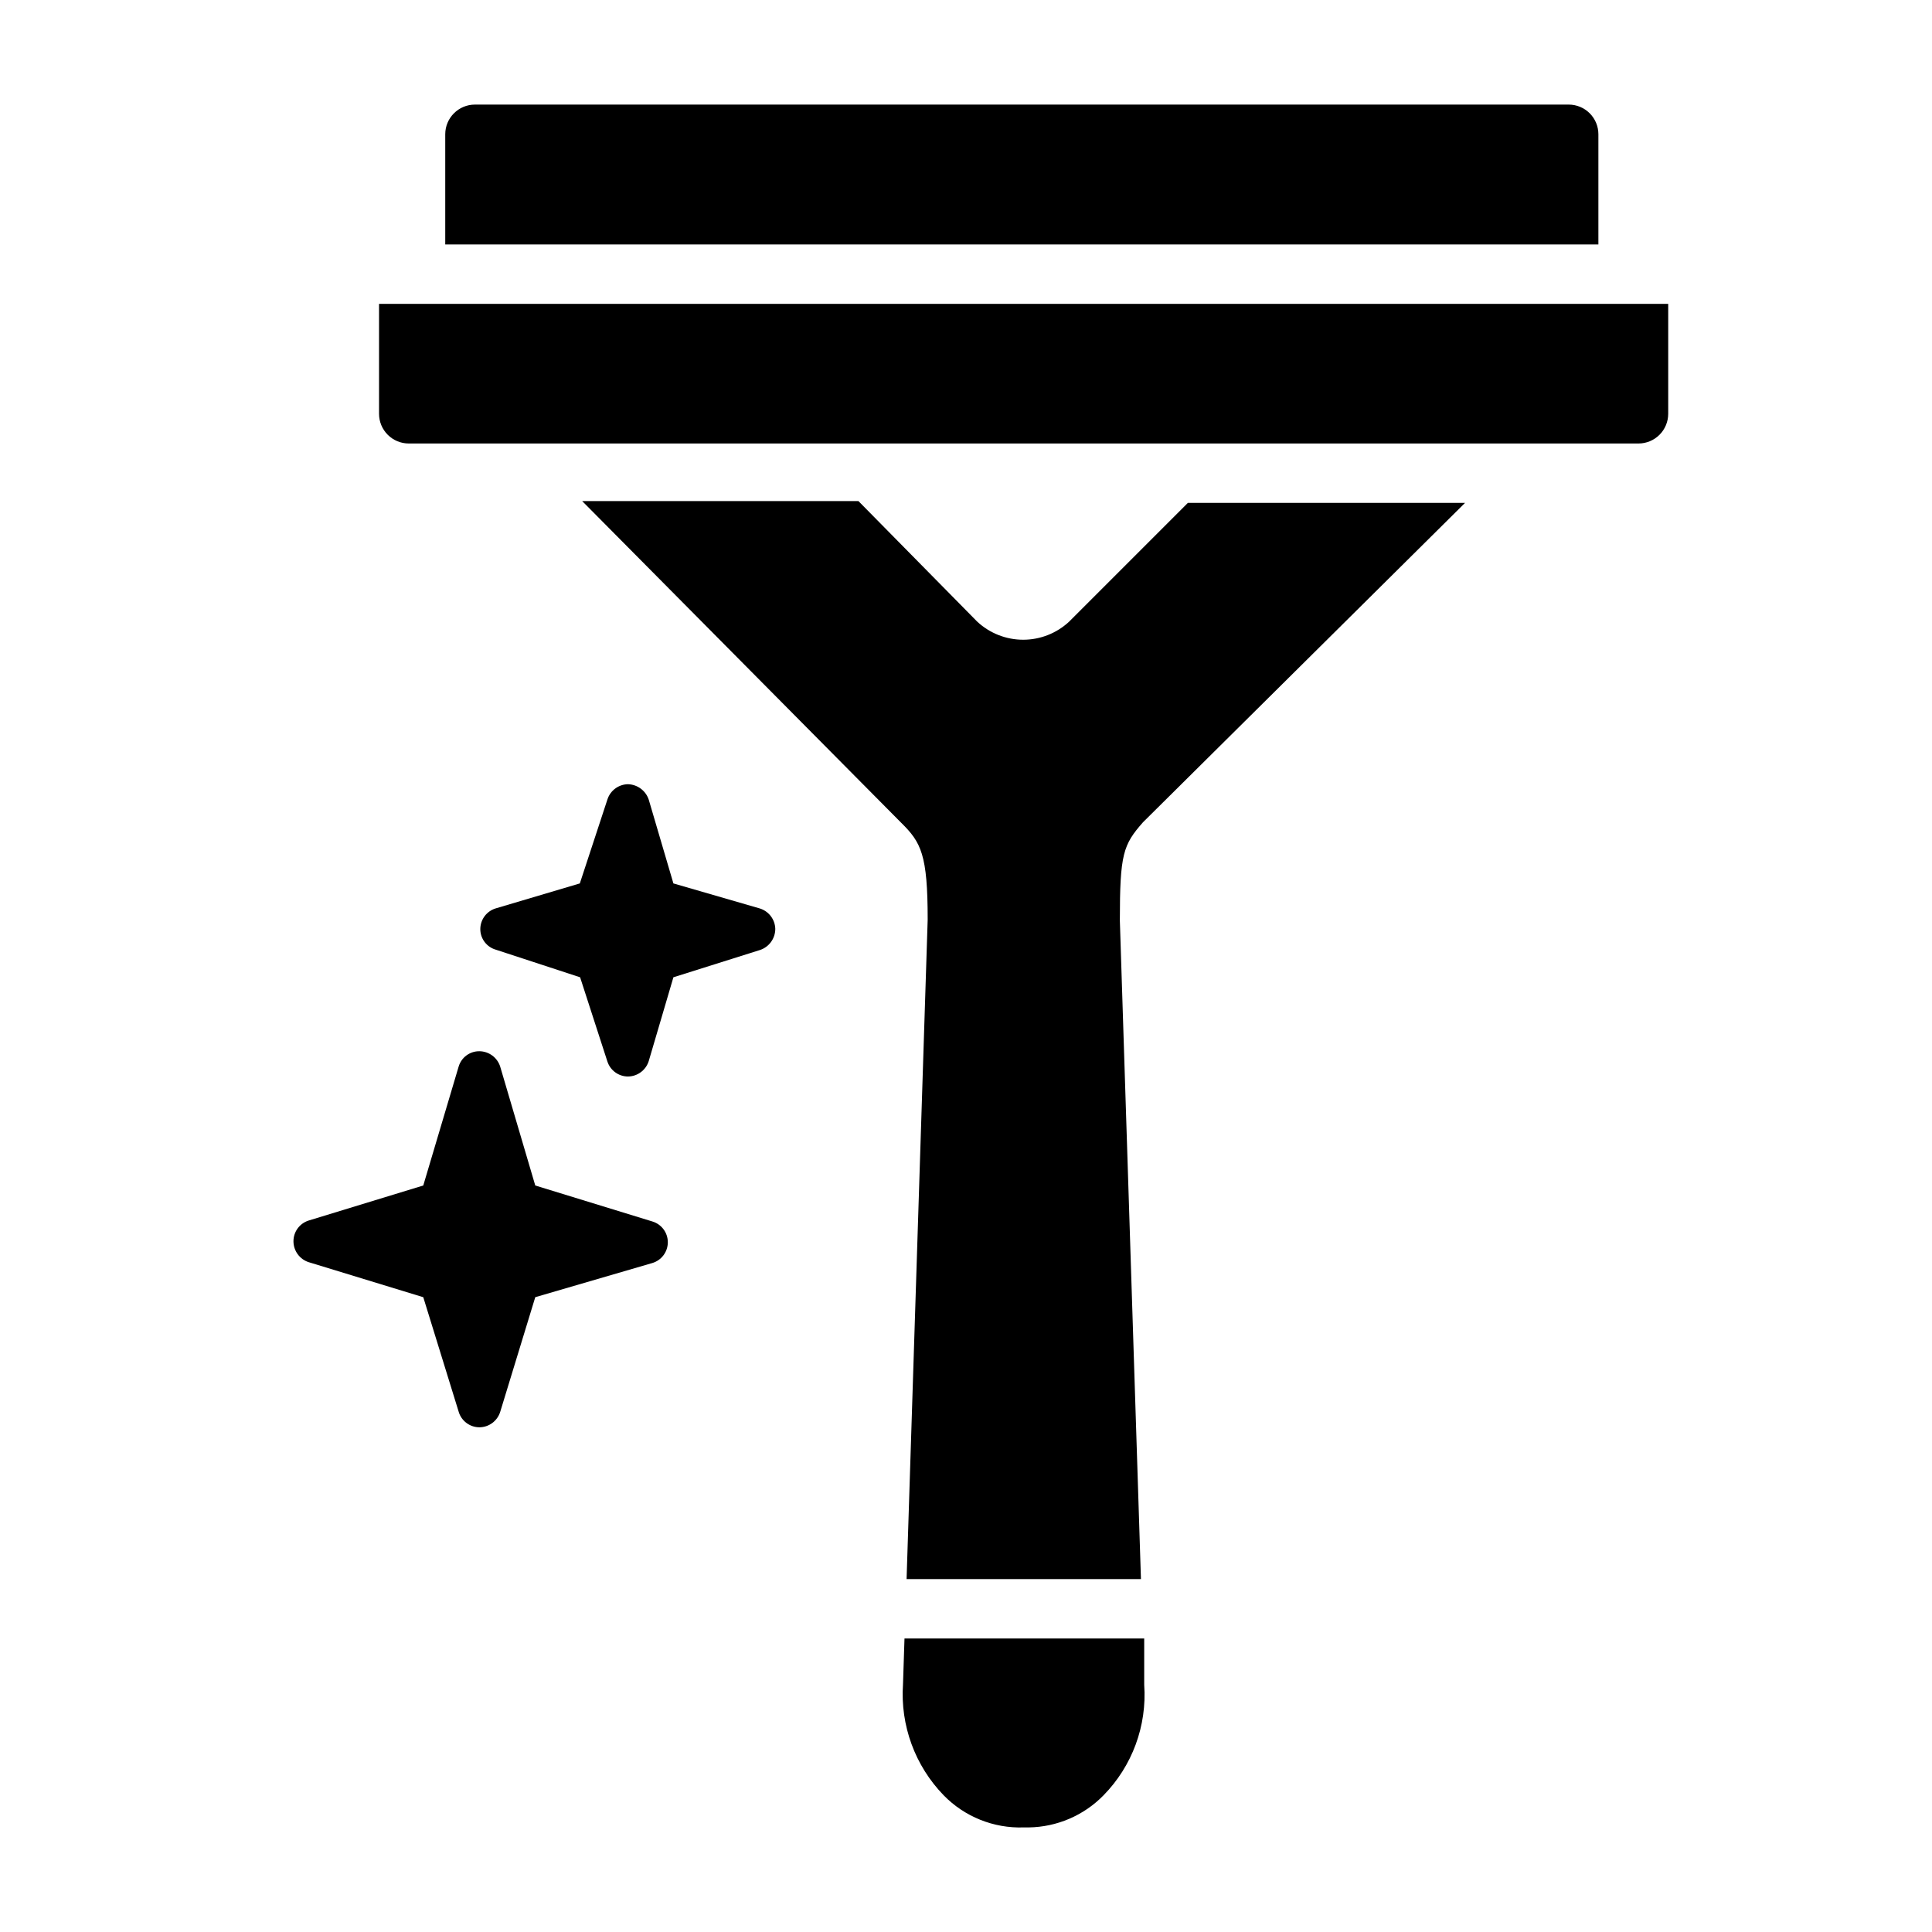
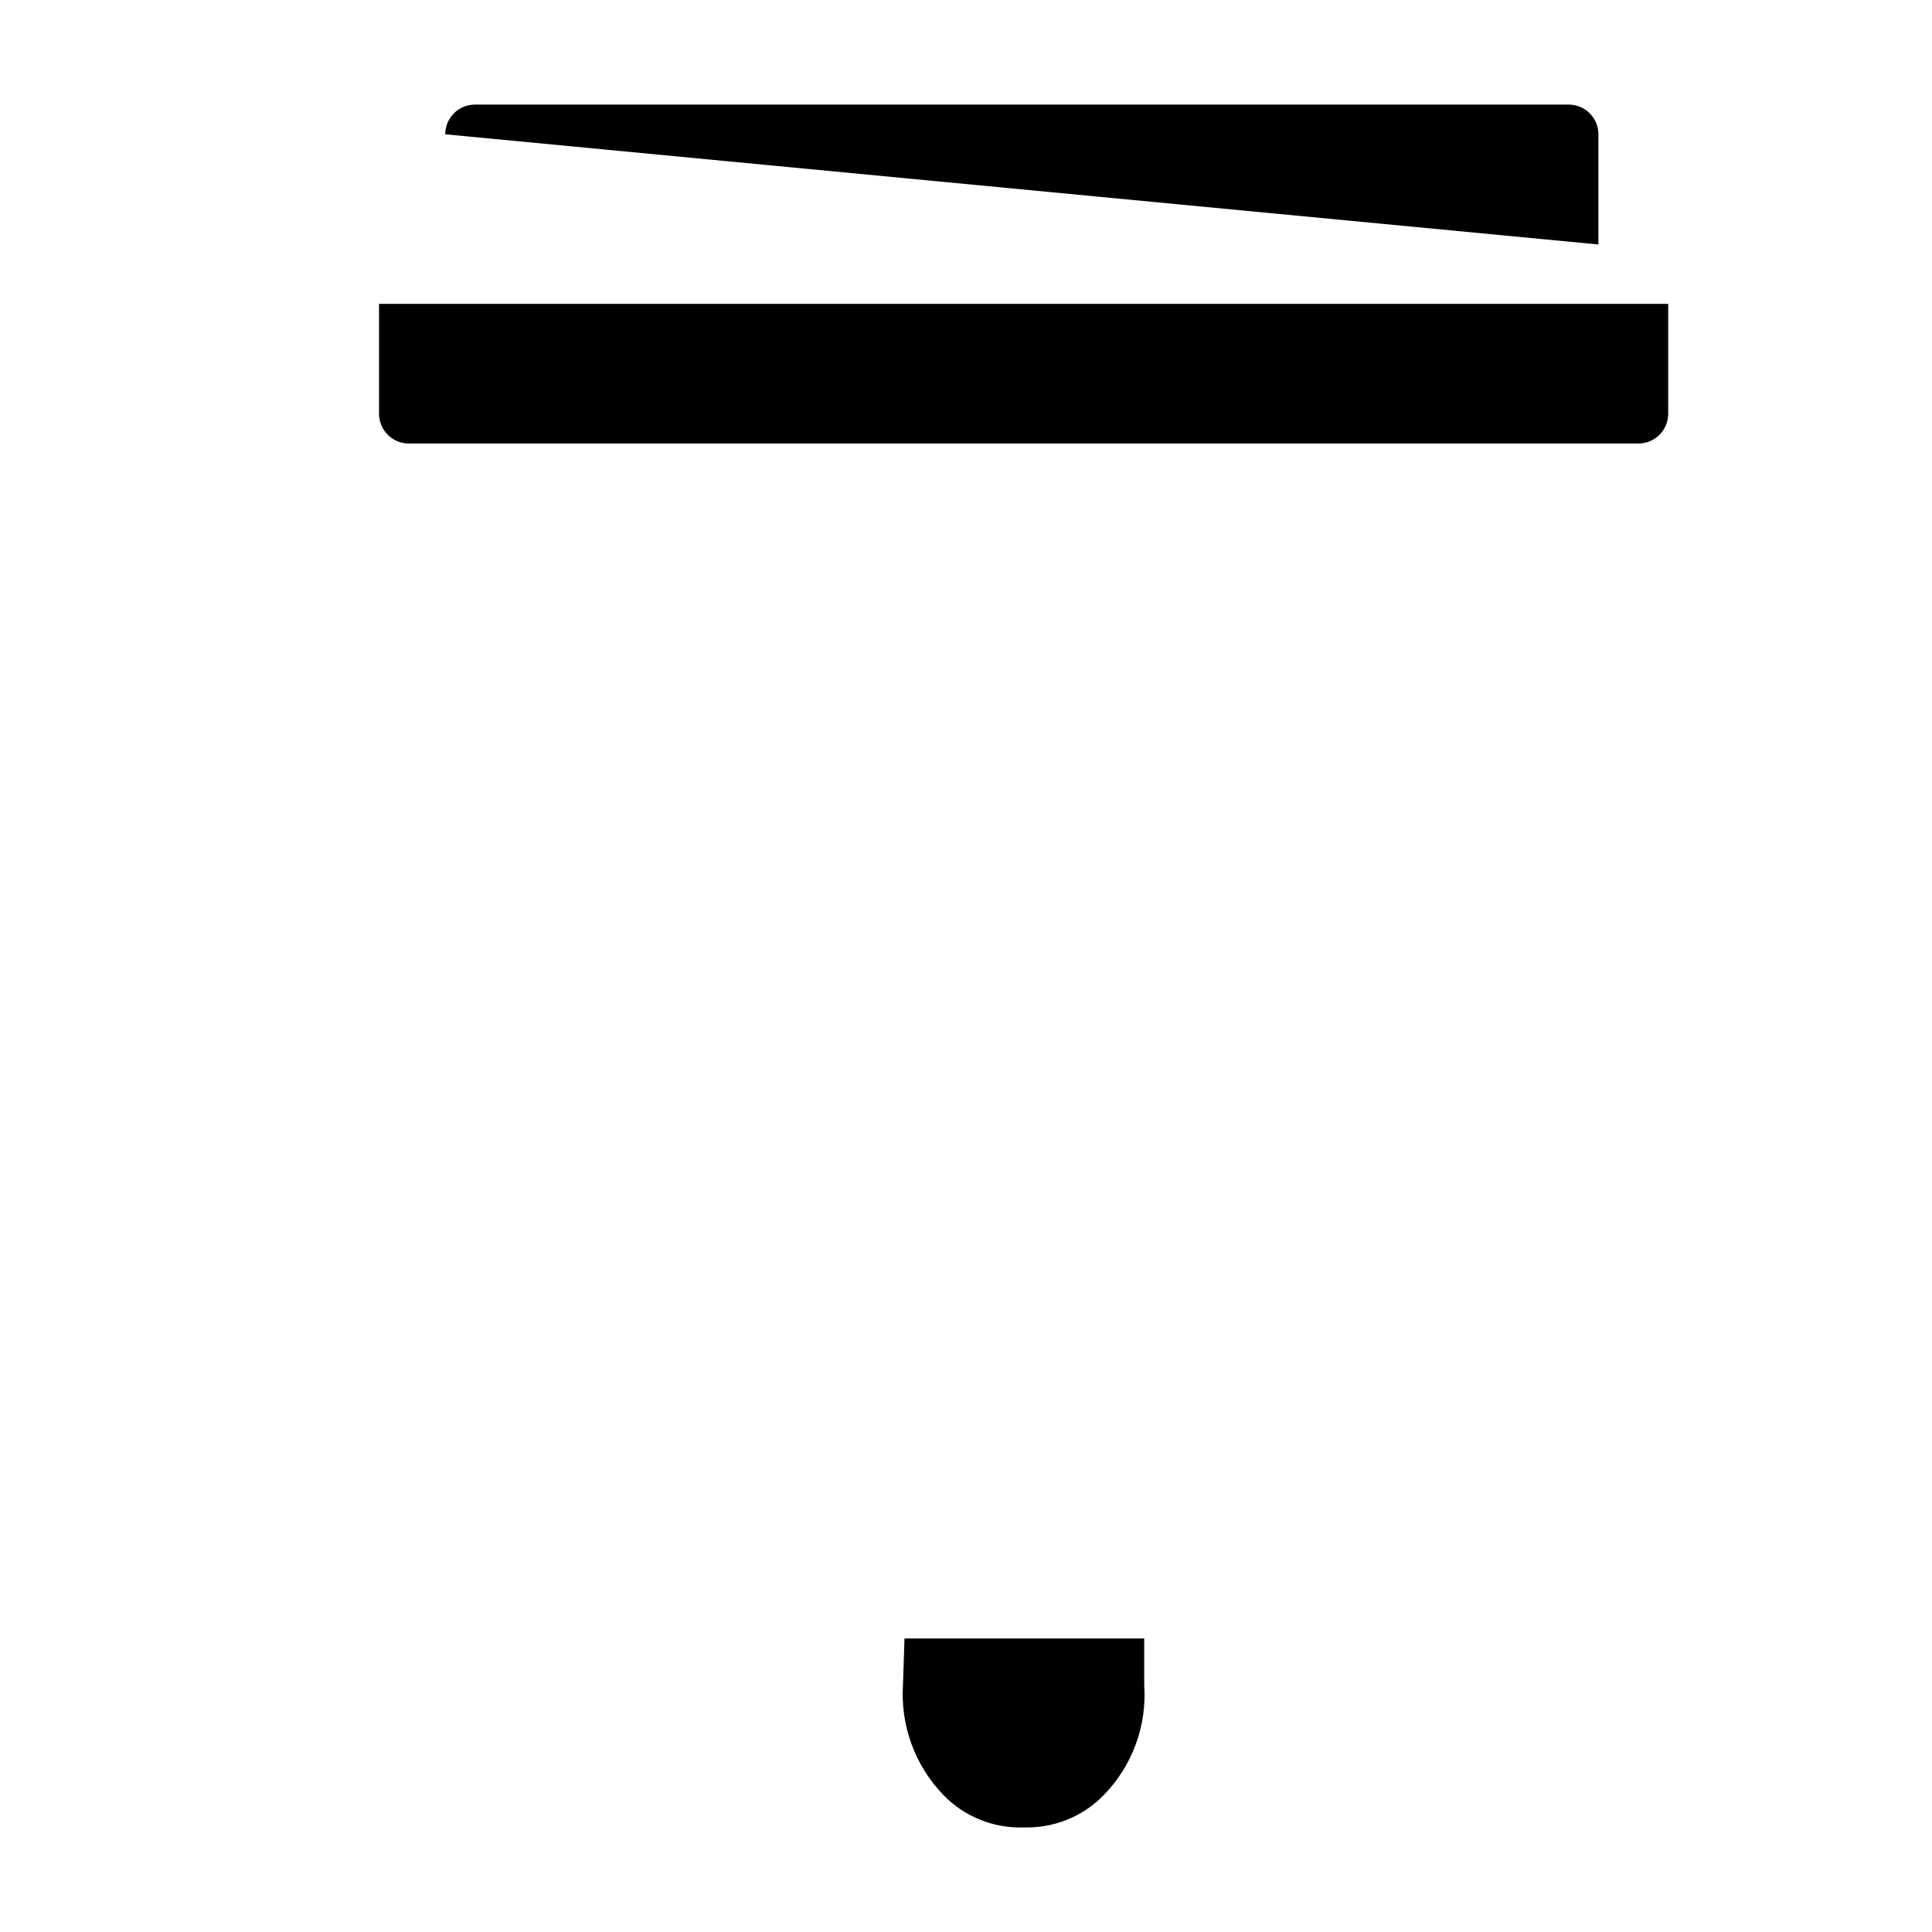
<svg xmlns="http://www.w3.org/2000/svg" fill="#000000" width="800px" height="800px" version="1.1" viewBox="144 144 512 512">
  <g>
-     <path d="m271.05 522.25c2.531-0.02 4.758-1.676 5.512-4.094l9.289-30.387 31.016-9.051c2.441-0.723 4.113-2.965 4.113-5.512 0-2.543-1.672-4.785-4.113-5.508l-31.016-9.527-9.289-31.488c-0.754-2.414-2.981-4.07-5.512-4.094-2.547-0.027-4.801 1.648-5.512 4.094l-9.367 31.488-30.387 9.289c-2.398 0.758-4.027 2.992-4.012 5.512 0.012 2.508 1.629 4.731 4.012 5.512l30.387 9.289 9.367 30.305c0.703 2.465 2.949 4.164 5.512 4.172z" />
-     <path d="m275.38 395.67 22.355 7.32 7.242 22.355 0.004 0.004c0.777 2.34 2.961 3.926 5.43 3.934 2.531-0.02 4.758-1.676 5.512-4.094l6.535-22.199 22.984-7.242c2.398-0.809 4.012-3.055 4.016-5.586-0.066-2.523-1.754-4.719-4.172-5.434l-22.828-6.613-6.535-22.199c-0.793-2.387-2.996-4.023-5.512-4.094-2.481 0.047-4.66 1.656-5.43 4.016l-7.32 22.277-22.277 6.613h-0.004c-2.402 0.723-4.059 2.922-4.094 5.434-0.027 2.547 1.648 4.801 4.094 5.508z" />
    <path d="m383.7 578.22-0.395 12.121c-0.746 10.898 3.176 21.602 10.785 29.441 5.551 5.684 13.238 8.77 21.176 8.504h1.34c7.477-0.102 14.609-3.156 19.836-8.504 7.621-7.769 11.547-18.43 10.785-29.285v-12.281z" />
-     <path d="m567.59 208.79v-29.203c0-2.09-0.828-4.09-2.305-5.566-1.477-1.477-3.481-2.305-5.566-2.305h-289.85c-4.348 0-7.875 3.523-7.875 7.871v29.203z" />
+     <path d="m567.59 208.79v-29.203c0-2.09-0.828-4.09-2.305-5.566-1.477-1.477-3.481-2.305-5.566-2.305h-289.85c-4.348 0-7.875 3.523-7.875 7.871z" />
    <path d="m244.45 224.53v29.125c0 2.09 0.828 4.09 2.305 5.566 1.477 1.477 3.477 2.309 5.566 2.309h325.9c2.086 0 4.09-0.832 5.566-2.309 1.477-1.477 2.305-3.477 2.305-5.566v-29.125z" />
-     <path d="m532.25 277.27h-73.449l-31.488 31.488c-3.305 3.07-7.648 4.777-12.16 4.777-4.512 0-8.855-1.707-12.164-4.777l-31.488-31.961h-73.211l84.547 85.254c5.273 5.195 7.008 8.422 7.008 25.664l-5.59 174.76h62.109l-5.59-174.52c0-17.633 0.867-20.074 6.141-26.055z" />
  </g>
</svg>